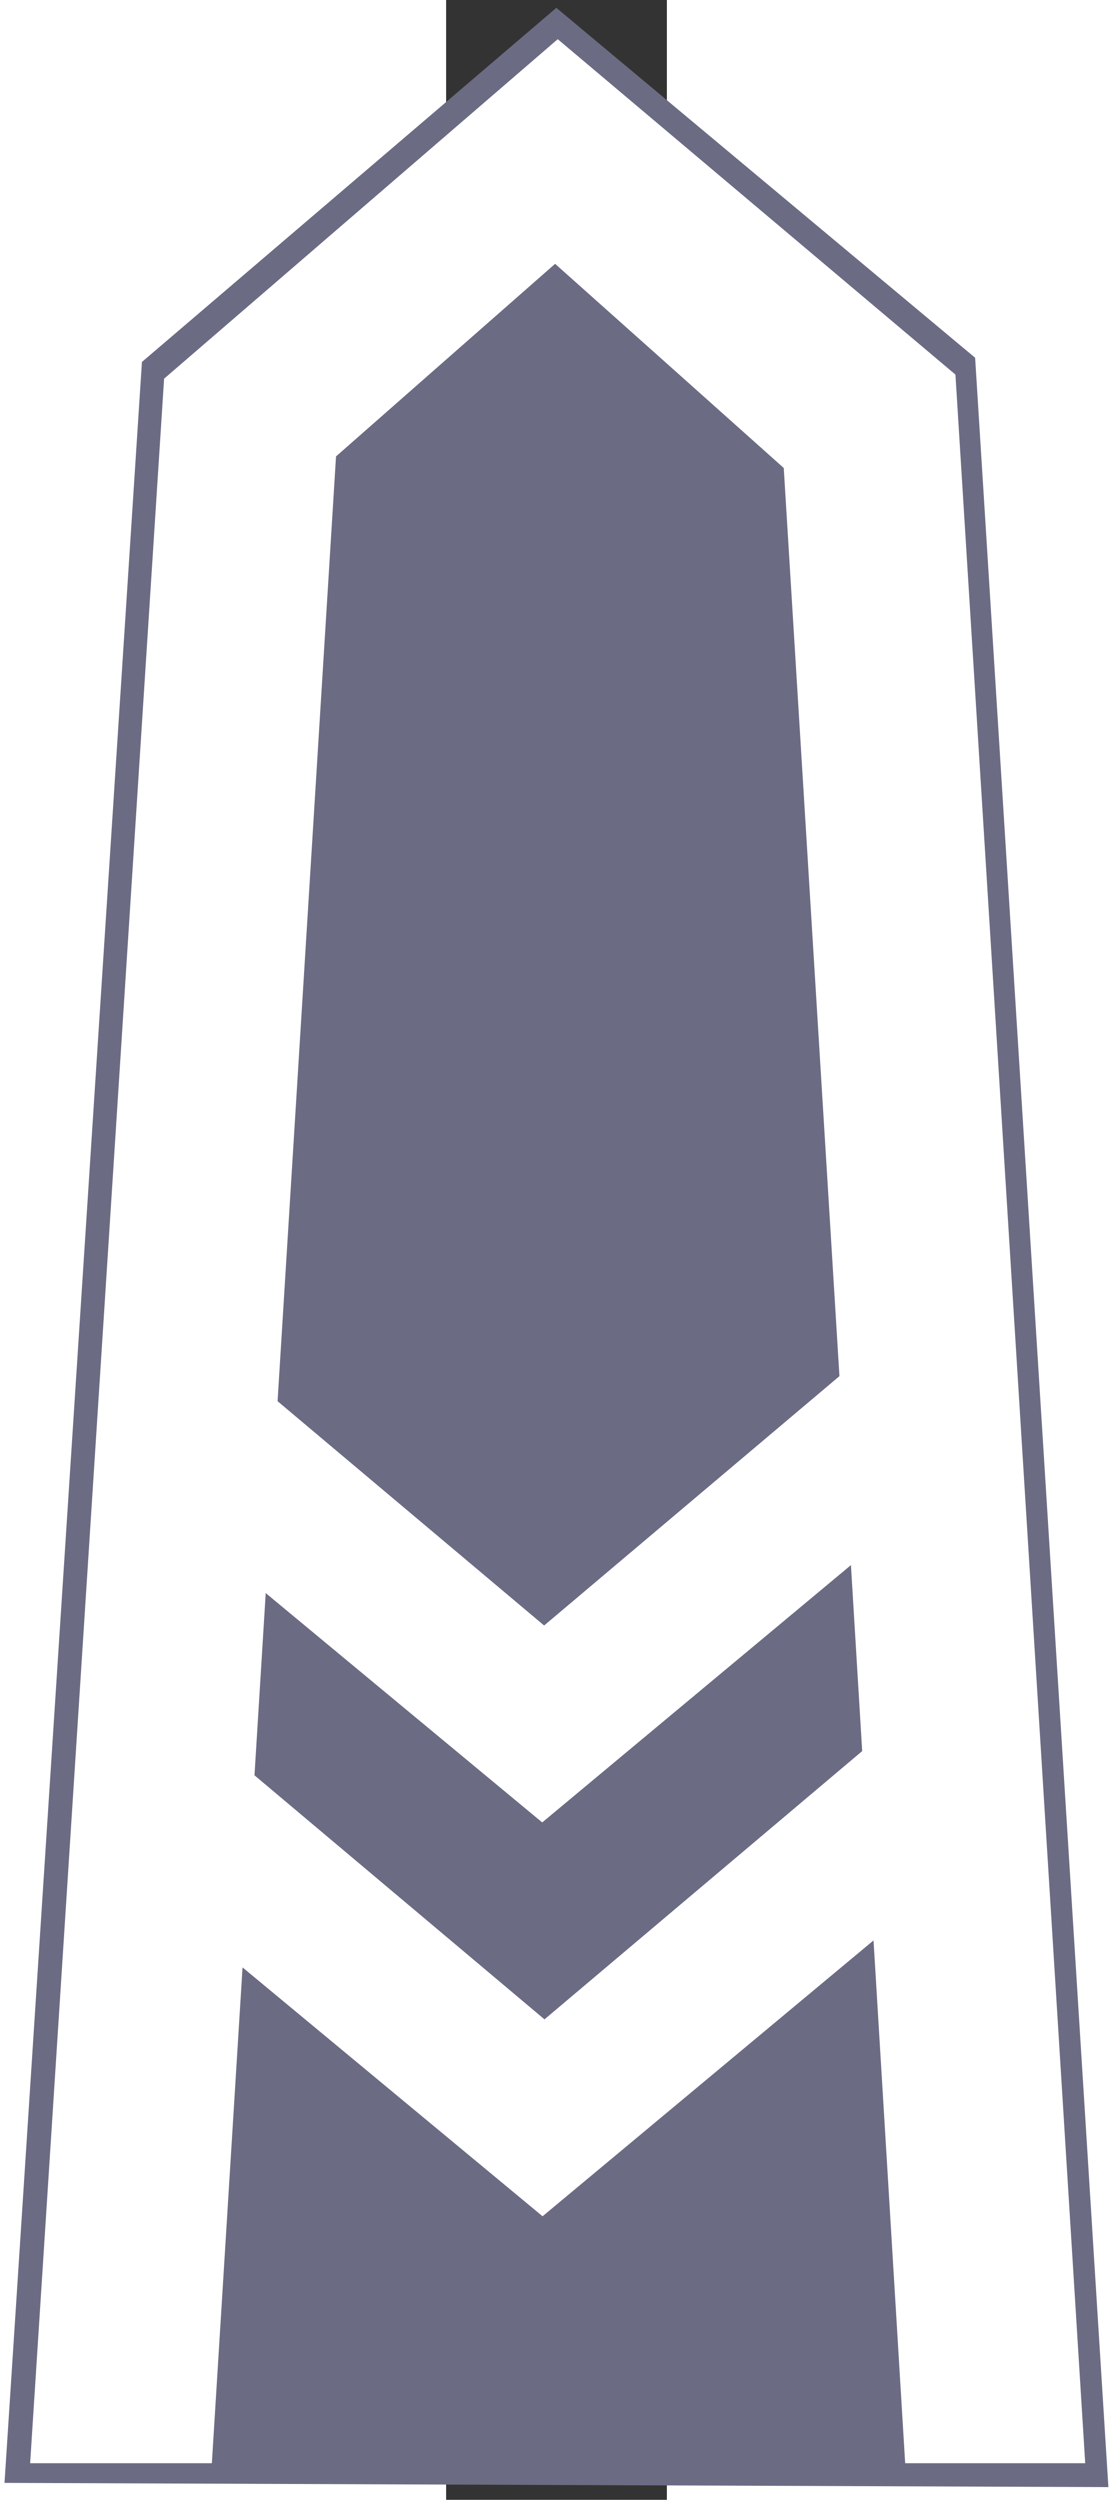
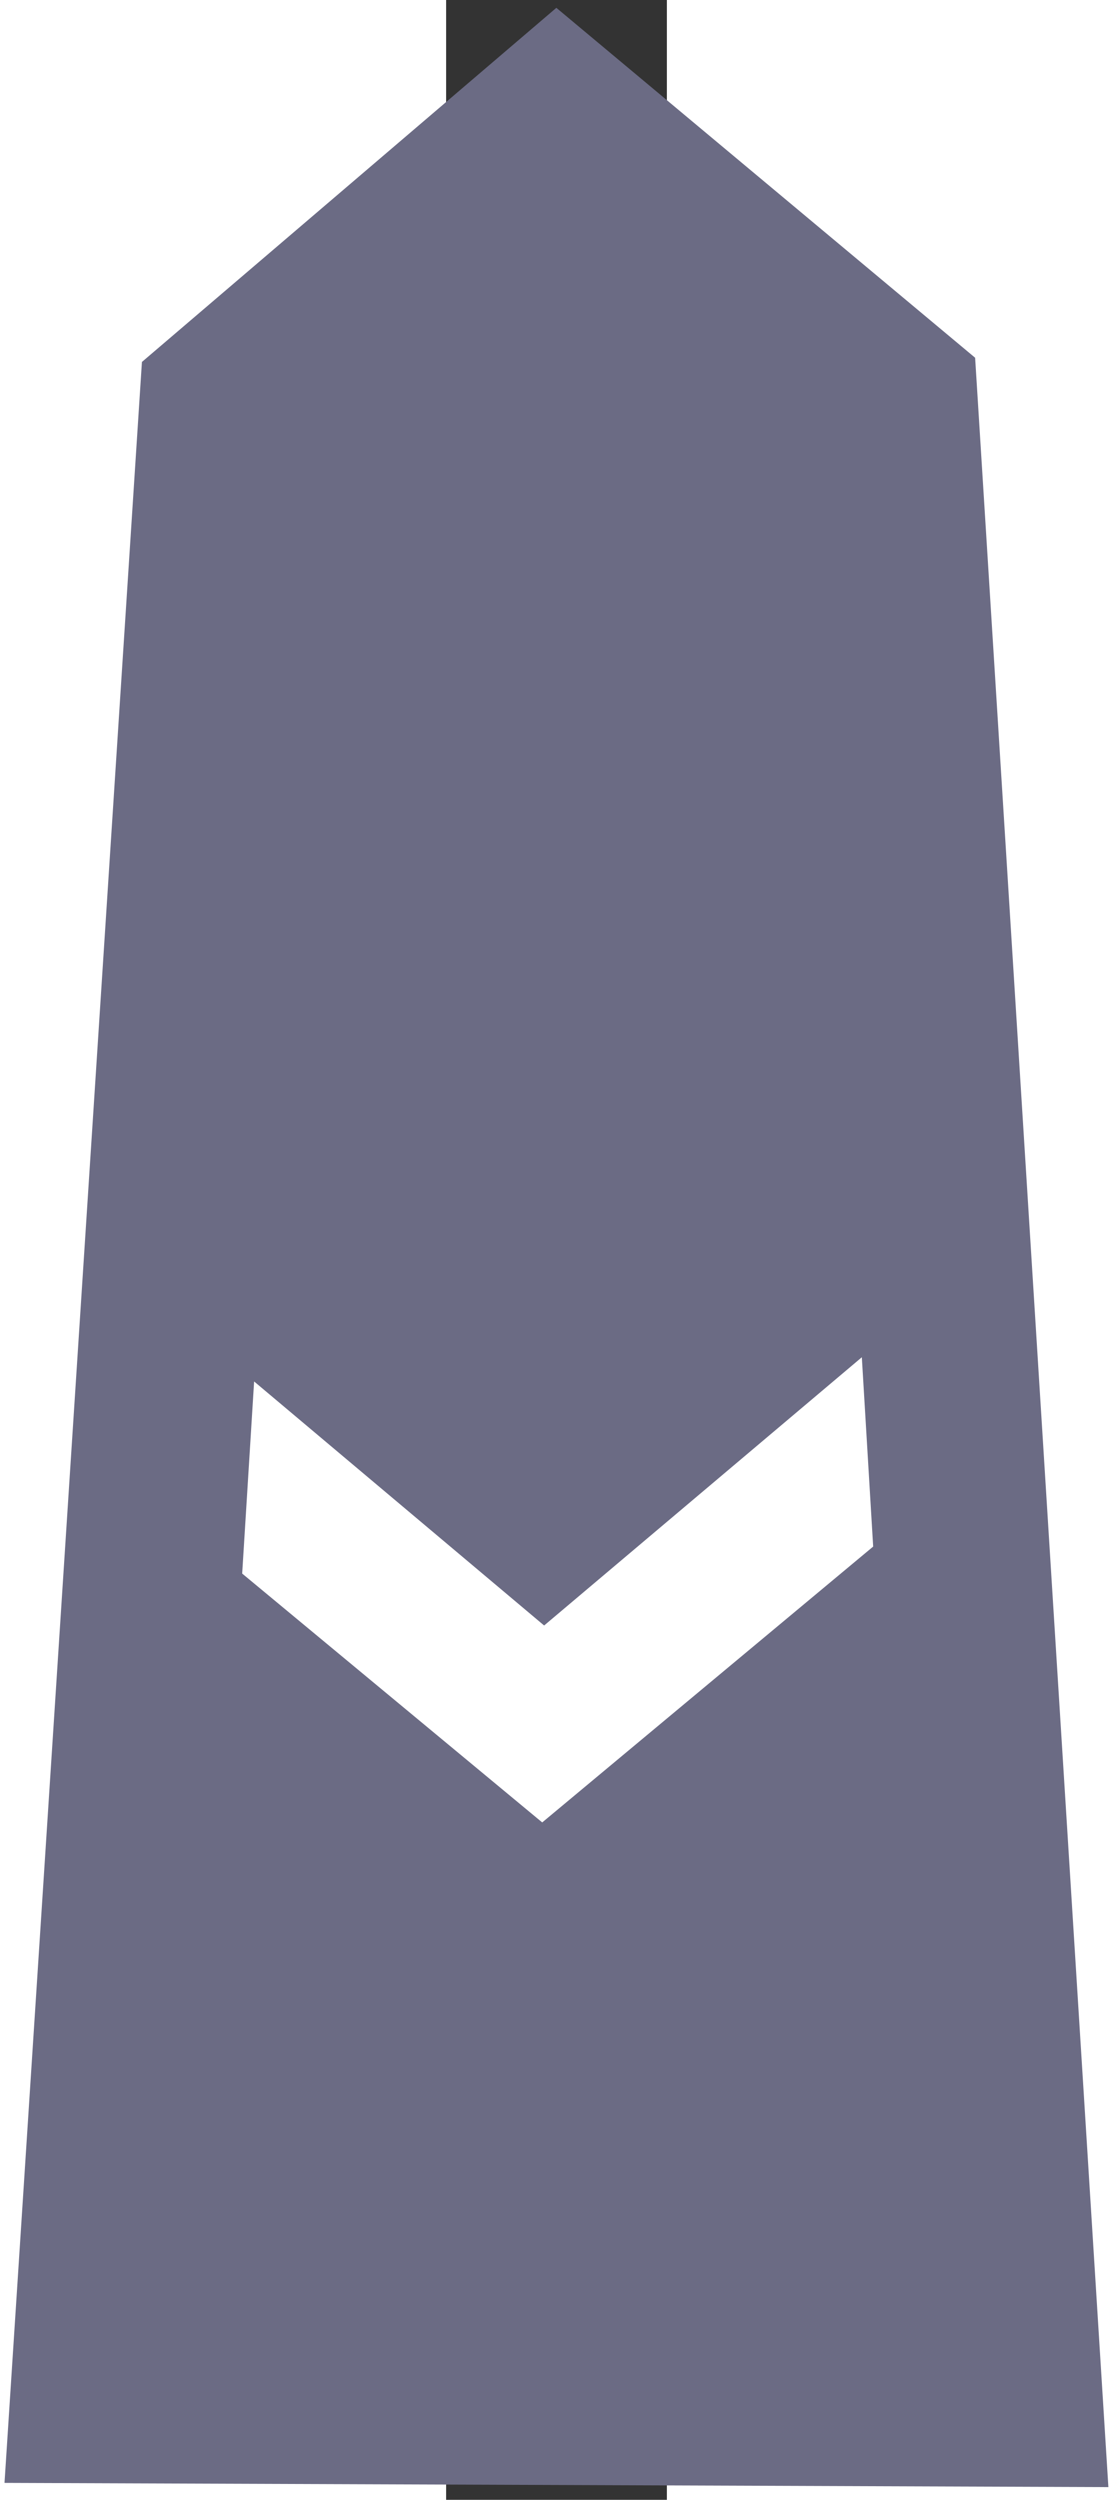
<svg xmlns="http://www.w3.org/2000/svg" version="1.0" width="286.95" height="644.33" viewBox="-1.6 -1.964 127.794 1446.8" id="Layer_1" xml:space="preserve" style="overflow:visible">
  <rect x="-1.6" y="-1.964" width="127.794" height="1446.8" fill="#333333" stroke="none" />
  <defs id="defs8" />
  <g transform="matrix(0,-1,1,0,-257.902,863.313)" id="g2989">
    <polygon points="246.828,90.942 246.828,90.942 141.881,3.272 38.006,92.012 2.667,637.278 281.095,638.346 " transform="matrix(0,2.227,-2.227,0,856.373,4.207)" id="polygon3257" style="fill:#6b6b84;fill-opacity:1;stroke:#6b6b84;stroke-width:8;overflow:visible" />
    <g transform="matrix(0.994,0,0,0.985,-2093.34,-1647.19)" id="g3284">
-       <path d="m 1542.263,1687.995 0,620.09 1216.113,-76.274 195.283,-233.736 -197.668,-231.35 -1213.727,-78.73 z m 0,106.797 288.679,18.035 -144.901,176.337 160.619,194.511 -304.397,18.594 0,-407.476 z m 400.529,25.052 183.705,11.438 584.233,36.488 56.066,64.346 56.066,64.416 -59.434,67.223 -59.434,67.153 -576.936,35.716 -170.162,10.385 -156.198,-186.722 142.093,-170.442 z" id="path3255" style="fill:#ffffff;fill-opacity:1;fill-rule:evenodd;stroke:none;overflow:visible" />
      <path d="m 2060.259,1812.617 -144.901,176.337 160.619,194.511 110.237,-6.666 -156.198,-186.722 142.094,-170.442 -111.851,-7.017 z" id="rect3261" style="fill:#ffffff;fill-opacity:1;fill-rule:evenodd;stroke:none" />
    </g>
  </g>
</svg>